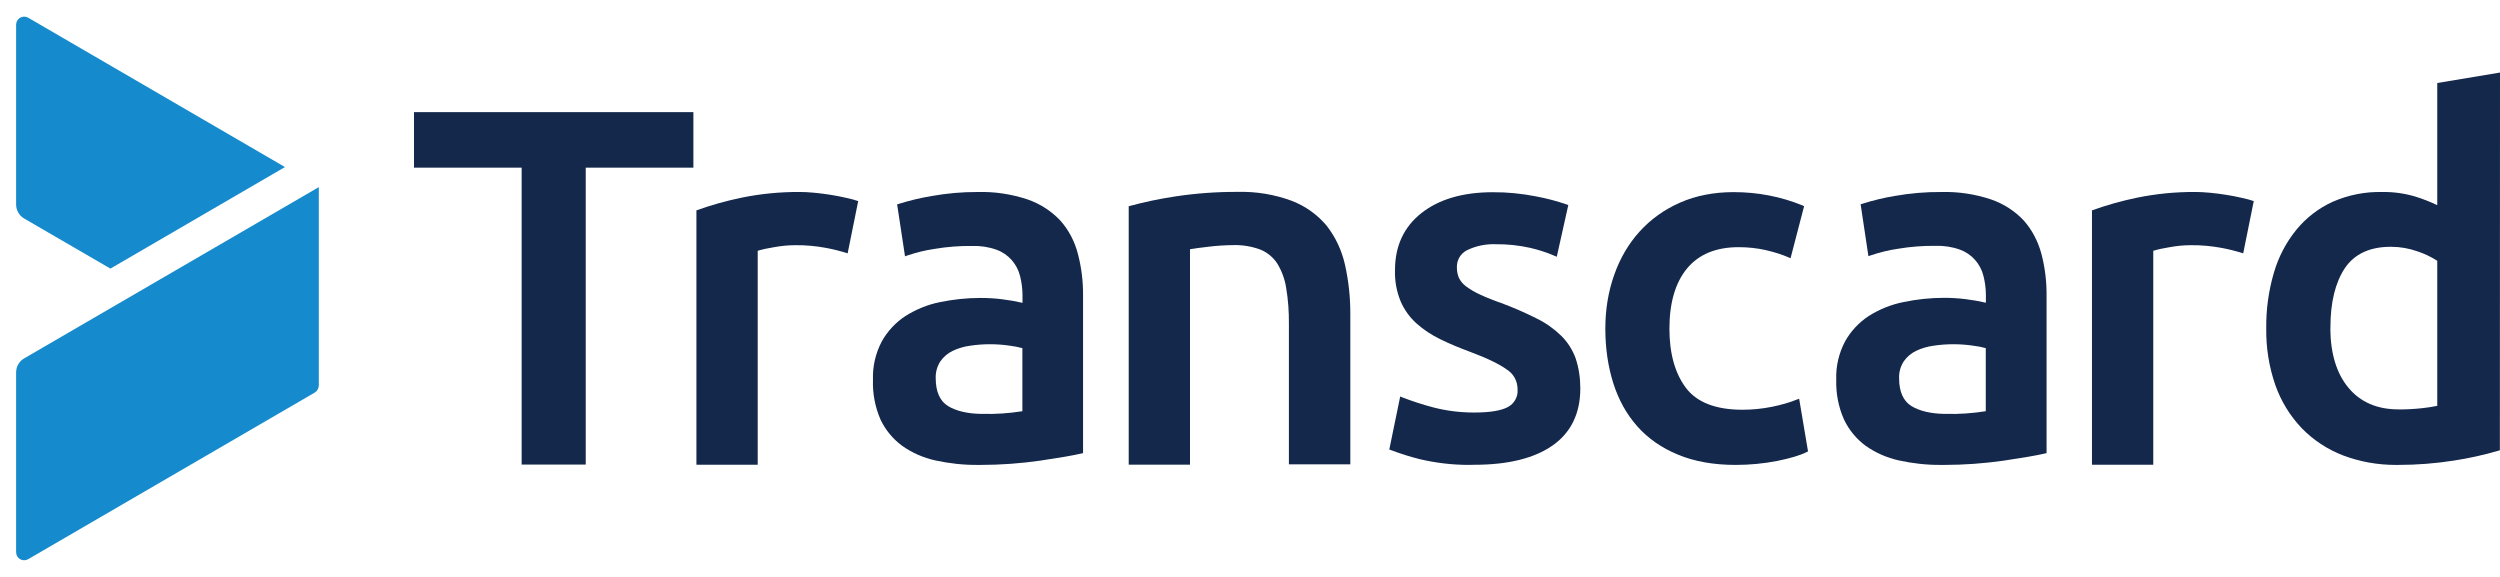
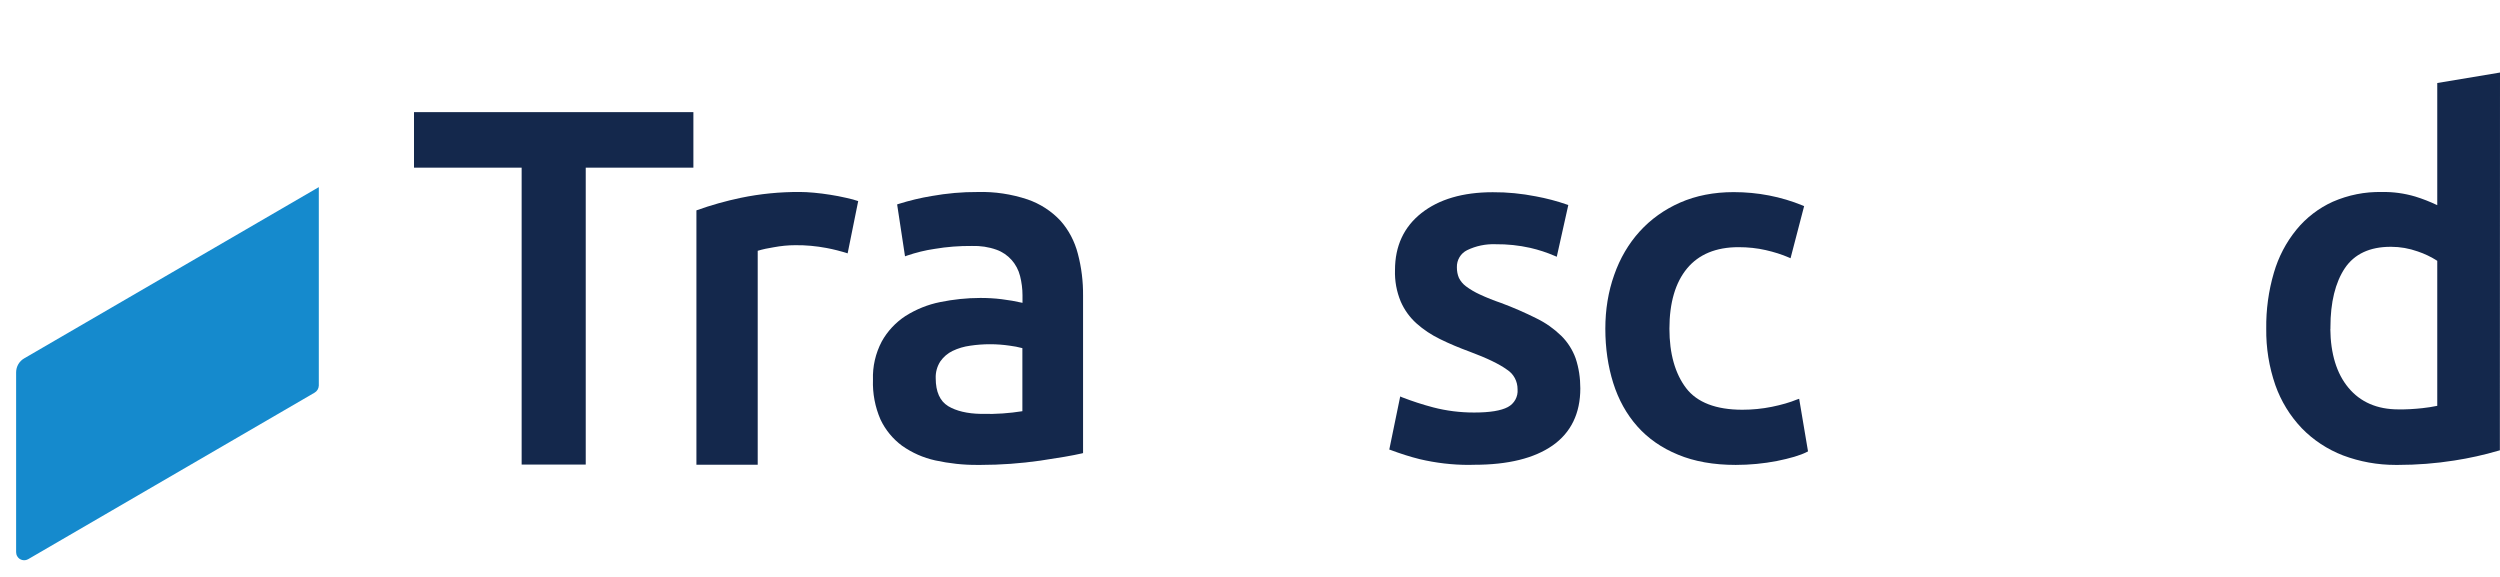
<svg xmlns="http://www.w3.org/2000/svg" width="143" height="33" viewBox="0 0 143 33" fill="none">
-   <path d="M1.387 12.502L6.316 15.364L16.299 9.555L1.616 1.015C1.394 0.89 1.117 0.959 0.985 1.182C0.943 1.252 0.922 1.335 0.922 1.419V11.694C0.922 12.028 1.096 12.334 1.387 12.502Z" fill="#158ACD" />
  <path d="M1.387 20.497C1.095 20.664 0.922 20.971 0.922 21.305V31.579C0.922 31.663 0.943 31.747 0.984 31.816C1.109 32.039 1.394 32.109 1.616 31.983L17.993 22.461C18.139 22.378 18.229 22.224 18.236 22.057V10.703L1.387 20.497Z" fill="#158ACD" />
-   <path d="M75.885 12.912C75.357 12.278 74.67 11.79 73.899 11.491C72.906 11.122 71.851 10.948 70.796 10.976C69.595 10.969 68.387 11.059 67.2 11.24C66.311 11.373 65.43 11.561 64.562 11.797V26.579H68.068V14.256C68.304 14.215 68.658 14.166 69.144 14.11C69.602 14.054 70.067 14.027 70.539 14.02C71.06 14.006 71.573 14.089 72.059 14.263C72.462 14.417 72.802 14.695 73.045 15.05C73.309 15.475 73.489 15.956 73.566 16.451C73.684 17.14 73.732 17.837 73.725 18.54V26.558H77.238V17.983C77.245 17.029 77.141 16.074 76.933 15.141C76.752 14.333 76.398 13.567 75.885 12.912Z" fill="#14284C" />
  <path d="M23.681 9.59H29.838V26.573H33.504V9.59H39.662V6.414H23.681V9.59Z" fill="#14284C" />
-   <path d="M127.319 11.141C127.006 11.092 126.694 11.05 126.388 11.023C126.083 10.995 125.812 10.981 125.583 10.981C124.445 10.974 123.313 11.085 122.202 11.315C121.341 11.496 120.494 11.733 119.661 12.033V26.584H123.167V14.345C123.466 14.255 123.771 14.192 124.084 14.143C124.493 14.067 124.903 14.025 125.319 14.025C125.916 14.018 126.513 14.074 127.103 14.185C127.513 14.262 127.916 14.366 128.311 14.492L128.915 11.503C128.742 11.441 128.513 11.378 128.221 11.315C127.923 11.245 127.631 11.19 127.319 11.141Z" fill="#14284C" />
  <path d="M47.493 11.141C47.18 11.092 46.868 11.05 46.562 11.023C46.257 10.995 45.986 10.981 45.757 10.981C44.619 10.974 43.487 11.085 42.376 11.315C41.516 11.496 40.669 11.733 39.835 12.033V26.584H43.341V14.345C43.64 14.255 43.945 14.192 44.258 14.143C44.667 14.067 45.077 14.025 45.493 14.025C46.09 14.018 46.687 14.074 47.278 14.185C47.687 14.262 48.09 14.366 48.485 14.492L49.089 11.503C48.916 11.441 48.687 11.378 48.395 11.315C48.097 11.245 47.798 11.19 47.493 11.141Z" fill="#14284C" />
  <path d="M60.653 12.62C60.139 12.069 59.486 11.652 58.778 11.408C57.855 11.101 56.89 10.955 55.925 10.983C55.043 10.976 54.155 11.059 53.287 11.213C52.655 11.317 52.024 11.47 51.399 11.665L51.316 11.693L51.767 14.661L51.885 14.619C52.398 14.445 52.933 14.312 53.461 14.236C54.162 14.117 54.884 14.062 55.599 14.069C56.078 14.055 56.55 14.124 57.001 14.285C57.675 14.528 58.174 15.093 58.348 15.789C58.438 16.144 58.487 16.521 58.487 16.89V17.322C58.091 17.231 57.688 17.161 57.286 17.113C56.89 17.064 56.494 17.043 56.099 17.043C56.085 17.043 56.078 17.043 56.064 17.043C55.293 17.043 54.523 17.127 53.773 17.28C53.072 17.419 52.405 17.691 51.794 18.074C51.232 18.443 50.76 18.945 50.434 19.537C50.08 20.212 49.906 20.965 49.934 21.724C49.906 22.497 50.052 23.277 50.364 23.995C50.642 24.587 51.072 25.109 51.6 25.499C52.176 25.903 52.808 26.182 53.495 26.335C54.294 26.509 55.106 26.6 55.918 26.593C55.981 26.593 56.036 26.593 56.099 26.593C57.23 26.593 58.376 26.509 59.5 26.349C60.576 26.189 61.354 26.057 61.868 25.938L61.951 25.917V16.911C61.958 16.103 61.861 15.295 61.652 14.508C61.472 13.811 61.132 13.156 60.653 12.62ZM58.48 19.913V23.521C57.73 23.64 56.966 23.695 56.21 23.674H56.106C55.321 23.66 54.696 23.507 54.231 23.229C53.766 22.943 53.523 22.407 53.523 21.64C53.509 21.299 53.599 20.965 53.787 20.672C53.967 20.414 54.21 20.206 54.488 20.073C54.807 19.92 55.141 19.822 55.495 19.774C56.244 19.662 57.008 19.662 57.765 19.774C57.994 19.801 58.237 19.85 58.48 19.913Z" fill="#14284C" />
-   <path d="M115.766 12.62C115.252 12.069 114.599 11.652 113.891 11.408C112.968 11.101 112.003 10.955 111.038 10.983C110.156 10.976 109.268 11.053 108.393 11.206C107.761 11.31 107.129 11.463 106.512 11.659L106.428 11.686L106.873 14.654L106.991 14.612C107.504 14.438 108.032 14.306 108.566 14.229C109.268 14.111 109.99 14.055 110.705 14.062C111.184 14.048 111.656 14.117 112.107 14.278C112.78 14.521 113.28 15.086 113.454 15.782C113.544 16.137 113.593 16.514 113.593 16.883V17.315C113.197 17.224 112.794 17.154 112.392 17.106C111.989 17.057 111.593 17.036 111.205 17.036C111.198 17.036 111.198 17.036 111.191 17.036C110.413 17.036 109.629 17.12 108.872 17.28C108.171 17.419 107.504 17.691 106.893 18.074C106.331 18.443 105.859 18.945 105.533 19.537C105.179 20.212 105.005 20.965 105.033 21.724C105.012 22.497 105.158 23.284 105.477 23.995C105.755 24.587 106.185 25.109 106.713 25.499C107.289 25.903 107.928 26.182 108.608 26.335C109.4 26.509 110.219 26.6 111.031 26.593C111.093 26.593 111.149 26.593 111.211 26.593C112.343 26.593 113.488 26.509 114.613 26.349C115.689 26.189 116.467 26.057 116.98 25.938L117.064 25.917V16.911C117.071 16.103 116.973 15.288 116.765 14.508C116.578 13.811 116.238 13.156 115.766 12.62ZM113.586 19.913V23.521C112.836 23.64 112.072 23.695 111.316 23.674H111.211C110.427 23.66 109.802 23.507 109.337 23.229C108.872 22.943 108.629 22.407 108.629 21.64C108.615 21.299 108.705 20.965 108.893 20.672C109.073 20.414 109.316 20.206 109.594 20.073C109.913 19.92 110.246 19.822 110.601 19.774C111.35 19.662 112.114 19.662 112.871 19.774C113.107 19.801 113.35 19.85 113.586 19.913Z" fill="#14284C" />
  <path d="M90.124 20.49C89.95 20.009 89.665 19.563 89.304 19.208C88.888 18.804 88.416 18.47 87.902 18.219C87.236 17.885 86.548 17.585 85.854 17.327C85.445 17.188 85.042 17.028 84.639 16.84C84.362 16.714 84.091 16.554 83.848 16.373C83.681 16.248 83.542 16.081 83.452 15.899C83.369 15.711 83.334 15.502 83.334 15.293C83.32 14.875 83.549 14.492 83.917 14.311C84.417 14.067 84.979 13.949 85.549 13.97C86.215 13.963 86.882 14.033 87.534 14.179C88.013 14.29 88.485 14.444 88.936 14.639L89.047 14.687L89.707 11.727L89.624 11.699C89.047 11.497 88.451 11.344 87.853 11.232C87.041 11.072 86.208 10.989 85.382 10.995C83.674 10.995 82.307 11.399 81.307 12.187C80.3 12.981 79.794 14.074 79.794 15.447C79.773 16.067 79.884 16.673 80.12 17.244C80.328 17.724 80.634 18.149 81.022 18.498C81.425 18.86 81.883 19.159 82.369 19.396C82.918 19.668 83.494 19.905 84.063 20.114C85.056 20.483 85.771 20.831 86.201 21.145C86.583 21.388 86.805 21.806 86.805 22.266V22.273C86.84 22.691 86.618 23.088 86.25 23.283C85.861 23.492 85.215 23.596 84.348 23.596C84.327 23.596 84.313 23.596 84.292 23.596C83.515 23.596 82.737 23.499 81.987 23.304C81.376 23.144 80.779 22.949 80.203 22.726L80.092 22.677L79.467 25.714L79.551 25.742C80.092 25.944 80.647 26.125 81.21 26.264C82.126 26.48 83.07 26.592 84.014 26.592C84.118 26.592 84.223 26.592 84.327 26.585H84.334C86.257 26.585 87.756 26.216 88.805 25.484C89.86 24.746 90.394 23.645 90.394 22.217C90.394 21.625 90.311 21.047 90.124 20.49Z" fill="#14284C" />
  <path d="M102.787 22.852C102.384 23.019 101.898 23.158 101.35 23.27C100.801 23.381 100.232 23.437 99.663 23.437C98.156 23.437 97.073 23.019 96.449 22.204C95.817 21.375 95.491 20.233 95.491 18.805C95.491 17.321 95.831 16.158 96.504 15.35C97.171 14.549 98.156 14.138 99.441 14.138C99.989 14.138 100.51 14.194 100.996 14.305C101.482 14.416 101.926 14.556 102.308 14.723L102.419 14.772L103.196 11.79L103.113 11.755C101.877 11.247 100.545 10.989 99.163 10.989C98.038 10.989 97.004 11.191 96.102 11.588C95.199 11.985 94.422 12.543 93.79 13.239C93.158 13.936 92.665 14.772 92.332 15.726C91.992 16.68 91.825 17.711 91.825 18.805C91.825 19.912 91.978 20.957 92.276 21.904C92.575 22.859 93.04 23.695 93.651 24.384C94.262 25.074 95.046 25.624 95.984 26.007C96.914 26.397 98.025 26.593 99.281 26.593C100.086 26.593 100.878 26.516 101.635 26.37C102.391 26.216 102.974 26.049 103.349 25.854L103.419 25.819L102.912 22.81L102.787 22.852Z" fill="#14284C" />
  <path d="M142.993 25.555V24.51L143 4.149L139.411 4.748V11.735C139.001 11.54 138.578 11.373 138.147 11.241C137.529 11.059 136.884 10.969 136.245 10.983C135.273 10.962 134.329 11.15 133.433 11.54C132.635 11.902 131.913 12.453 131.358 13.135C130.761 13.867 130.33 14.695 130.066 15.601C129.761 16.639 129.615 17.719 129.629 18.798C129.615 19.899 129.789 20.986 130.15 22.03C130.476 22.95 130.983 23.779 131.656 24.489C132.316 25.172 133.135 25.708 134.023 26.05C134.988 26.412 135.995 26.593 137.023 26.593C137.071 26.593 137.12 26.593 137.168 26.593C138.244 26.593 139.327 26.509 140.383 26.342C141.236 26.21 142.09 26.022 142.916 25.778L142.993 25.757V25.555ZM139.404 23.215C139.126 23.27 138.841 23.319 138.557 23.347C138.105 23.396 137.64 23.424 137.182 23.417C135.974 23.417 135.009 22.999 134.329 22.177C133.656 21.369 133.308 20.233 133.295 18.812H133.301V18.708C133.301 17.294 133.579 16.158 134.128 15.336C134.676 14.528 135.551 14.117 136.745 14.117C136.752 14.117 136.766 14.117 136.773 14.117C137.293 14.117 137.8 14.208 138.293 14.382C138.689 14.514 139.064 14.695 139.411 14.918V23.215H139.404Z" fill="#14284C" />
</svg>